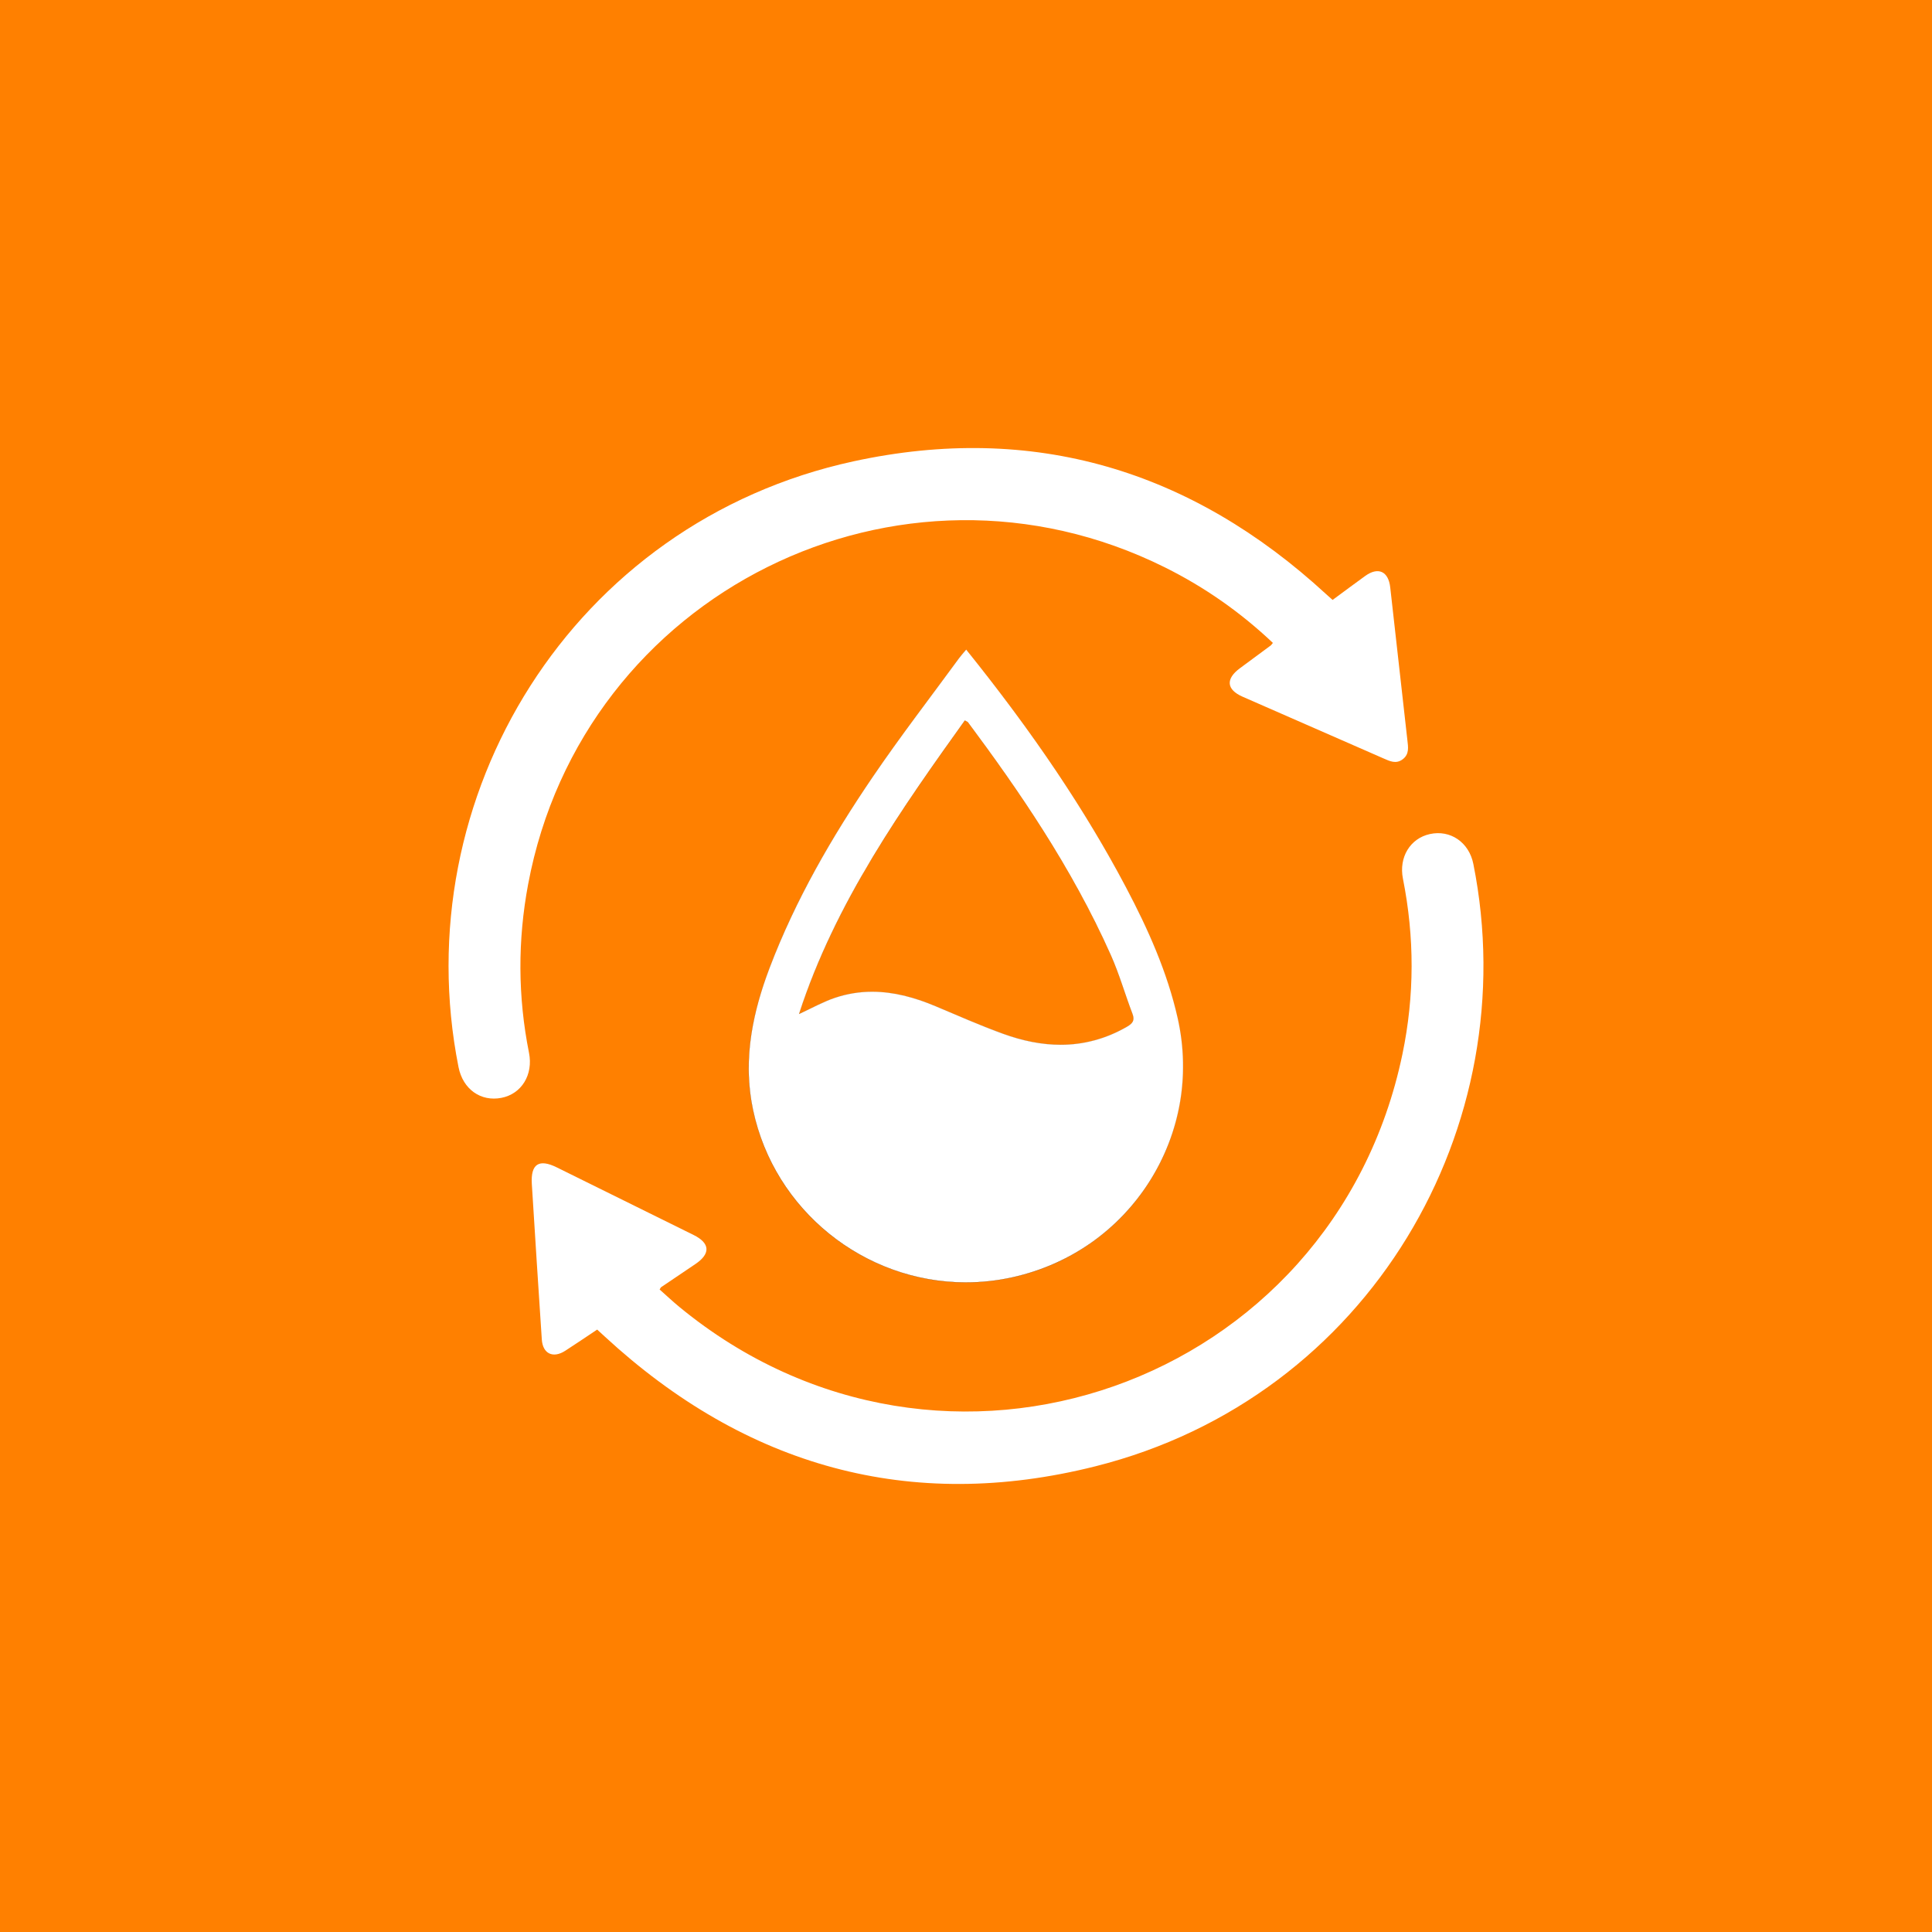
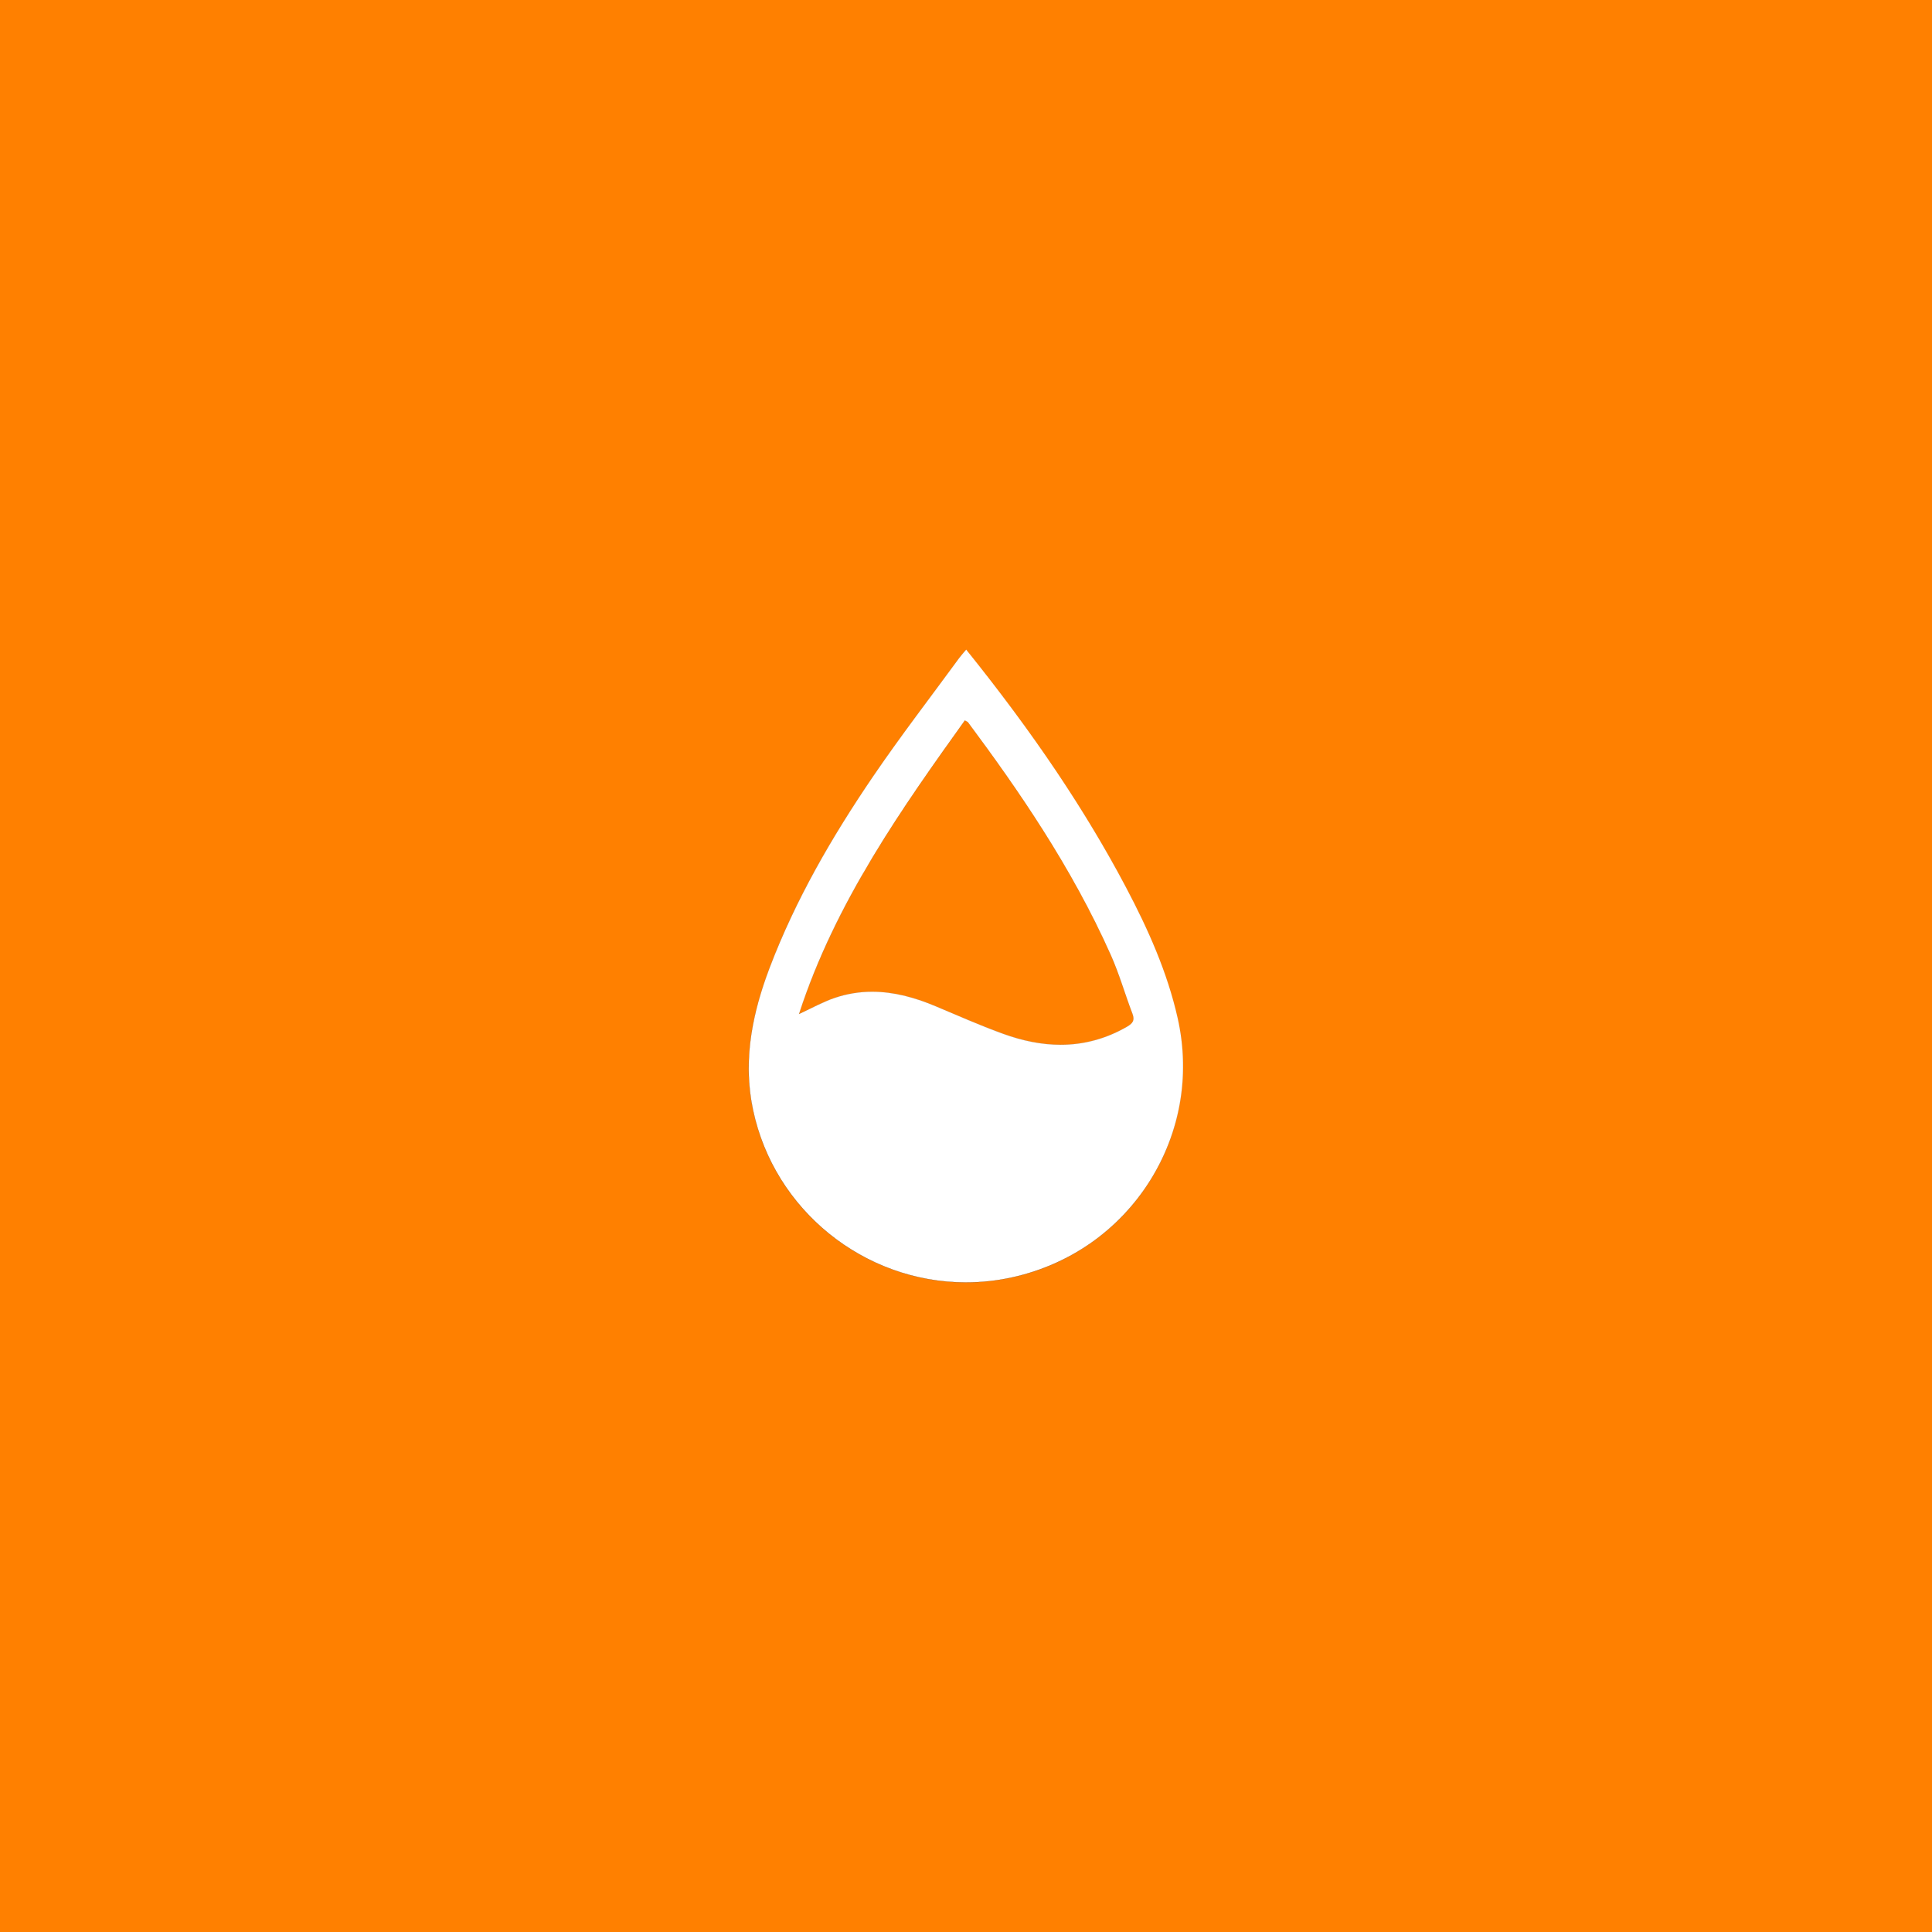
<svg xmlns="http://www.w3.org/2000/svg" id="Layer_1" viewBox="0 0 1000 1000">
  <defs>
    <style>.cls-1{fill:#fff;}.cls-2{fill:#ff8000;}.cls-3{fill:#4d4d4d;}</style>
  </defs>
  <rect class="cls-2" width="1000" height="1000" />
  <g>
    <g>
      <path class="cls-1" d="M499.99,663.77c-52.95,0-99.31-37.56-110.23-89.3-4.72-22.35-2.01-45.68,8.52-73.42,11.94-31.47,28.93-62.92,53.45-98.97,9.95-14.62,20.68-29.06,31.06-43.03,4.48-6.03,9.12-12.27,13.63-18.44,.65-.89,1.38-1.74,2.22-2.72,.44-.51,.91-1.06,1.43-1.69,34.74,43.11,61.81,83.39,82.79,123.15,9.33,17.67,20.79,41.33,26.72,67.61,6.61,29.31,1.42,59.36-14.62,84.62-16.13,25.41-41.33,43-70.96,49.55-7.9,1.75-15.98,2.63-24.02,2.63Zm-48.55-150.49c10.12,0,20.87,2.46,32.88,7.53,2.24,.95,4.49,1.9,6.73,2.86,9.18,3.91,18.67,7.95,28.19,11.4,10.38,3.76,20.39,5.67,29.76,5.67,12,0,23.51-3.12,34.23-9.29,2.98-1.71,4.25-3.23,2.89-6.76-1.49-3.89-2.86-7.9-4.19-11.78-2.08-6.09-4.24-12.38-6.88-18.34-20.61-46.4-48.97-87.04-74-120.68-.16-.22-.43-.35-.83-.56-.23-.12-.51-.26-.83-.44-31.31,43.81-66.83,93.47-85.81,151.96,2.19-1.05,4.29-2.07,6.32-3.06,4.19-2.04,8.15-3.97,12.25-5.35,6.22-2.09,12.71-3.16,19.28-3.16Z" />
      <path class="cls-3" d="M500.09,336.22c31.41,39.03,59.65,79.37,82.75,123.15,11.37,21.54,21.32,43.68,26.72,67.61,13.7,60.76-24.48,120.64-85.56,134.15-8.04,1.78-16.09,2.63-24.01,2.63-51.93,0-99.07-36.55-110.2-89.28-5.38-25.51-.49-49.68,8.52-73.41,13.42-35.35,32.28-67.85,53.44-98.96,14.24-20.94,29.73-41.02,44.69-61.47,.99-1.35,2.13-2.58,3.65-4.4m-86.53,188.62c6.87-3.14,12.54-6.34,18.61-8.38,6.5-2.19,12.92-3.15,19.27-3.15,11.15,0,22.08,2.98,32.87,7.53,11.58,4.89,23.11,9.97,34.92,14.26,9.99,3.62,19.93,5.67,29.77,5.67,11.58,0,23.02-2.84,34.24-9.29,2.94-1.69,4.27-3.23,2.9-6.79-3.82-9.99-6.74-20.37-11.08-30.12-19.31-43.48-45.72-82.67-74.01-120.68-.26-.35-.8-.5-1.67-1.01-33.99,47.52-67.42,95.19-85.84,151.97m86.53-188.7l-.04,.05c-.52,.62-.98,1.16-1.43,1.69-.84,.98-1.57,1.83-2.22,2.72-4.51,6.17-9.15,12.41-13.63,18.44-10.38,13.97-21.11,28.41-31.06,43.04-24.52,36.05-41.51,67.5-53.45,98.97-4.96,13.07-8.12,24.87-9.66,36.05-1.79,13.04-1.42,25.27,1.14,37.39,2.72,12.9,7.64,25.08,14.62,36.21,6.74,10.75,15.22,20.25,25.2,28.23,9.9,7.92,20.95,14.09,32.85,18.34,12.14,4.34,24.78,6.54,37.58,6.54,8.04,0,16.13-.89,24.03-2.63,14.98-3.31,28.83-9.43,41.17-18.19,11.93-8.46,21.95-19.02,29.8-31.38,7.81-12.29,13.07-25.77,15.64-40.04,2.66-14.77,2.32-29.78-1.02-44.6-5.93-26.29-17.4-49.95-26.73-67.62-11.16-21.15-23.68-41.88-38.26-63.36-13.18-19.41-27.73-38.97-44.49-59.79l-.04-.05h0Zm-86.45,188.6c8.31-25.57,20.43-51.52,37.05-79.34,14.56-24.37,30.68-47.24,48.73-72.47,.3,.18,.56,.31,.79,.42,.4,.2,.67,.34,.83,.55,16.44,22.09,29.26,40.61,40.37,58.29,13.62,21.68,24.62,42.09,33.63,62.39,2.64,5.95,4.8,12.24,6.88,18.33,1.33,3.88,2.7,7.9,4.19,11.79,1.35,3.52,.09,5.03-2.88,6.73-5.48,3.15-11.19,5.52-16.98,7.06-5.56,1.48-11.36,2.22-17.24,2.22-9.37,0-19.38-1.91-29.76-5.67-9.51-3.45-18.99-7.48-28.16-11.39-2.21-.94-4.5-1.92-6.75-2.87-12.01-5.07-22.77-7.53-32.89-7.53-6.58,0-13.07,1.06-19.29,3.16-4.1,1.38-8.06,3.31-12.25,5.35-2,.97-4.07,1.98-6.26,2.98h0Z" />
    </g>
-     <path class="cls-1" d="M309.09,688.19c-5.8,3.86-11.13,7.5-16.56,10.99-6.31,4.06-11.61,1.49-12.09-5.86-1.76-26.83-3.52-53.65-5.17-80.49-.64-10.36,3.68-13.16,12.89-8.61,23.62,11.67,47.24,23.34,70.86,35.01,8.53,4.22,8.87,9.67,.94,15.02-5.92,3.99-11.85,7.98-17.76,11.99-.24,.17-.35,.53-.78,1.2,3.36,2.98,6.69,6.12,10.21,9.02,136.58,112.44,338.64,40.57,374.28-130.91,6.28-30.21,6.27-60.46,.25-90.73-2.21-11.09,3.72-20.87,13.95-23.12,10.59-2.32,20.24,4.24,22.49,15.47,27.18,135.67-53.51,276.06-195.65,311.79-95.96,24.12-181.01,.03-253.8-67.05-1.24-1.14-2.49-2.28-4.06-3.73Z" />
-     <path class="cls-1" d="M658.85,332.77c-16.79-15.89-35.37-28.89-55.92-39.11-137.37-68.36-301.34,13.24-329.57,164.03-5.45,29.1-5.35,58.19,.45,87.24,2.27,11.35-3.85,21.3-14.3,23.32-10.68,2.06-19.9-4.45-22.18-15.91-27.75-139.73,58.7-281.94,204.49-313.57,92.86-20.14,174.69,4.41,244.57,68.75,.99,.91,2.01,1.8,3.36,3,5.63-4.15,11.2-8.3,16.82-12.37,6.78-4.92,12.08-2.46,13.01,5.86,2.93,26.37,5.92,52.74,8.88,79.1,.4,3.56,1.07,7.2-2.37,9.85-3.48,2.68-6.75,1.01-10.05-.43-24.29-10.63-48.59-21.25-72.86-31.91-8.36-3.67-8.89-9.19-1.46-14.7,5.33-3.95,10.68-7.88,16.01-11.83,.26-.2,.44-.51,1.12-1.33Z" />
  </g>
</svg>